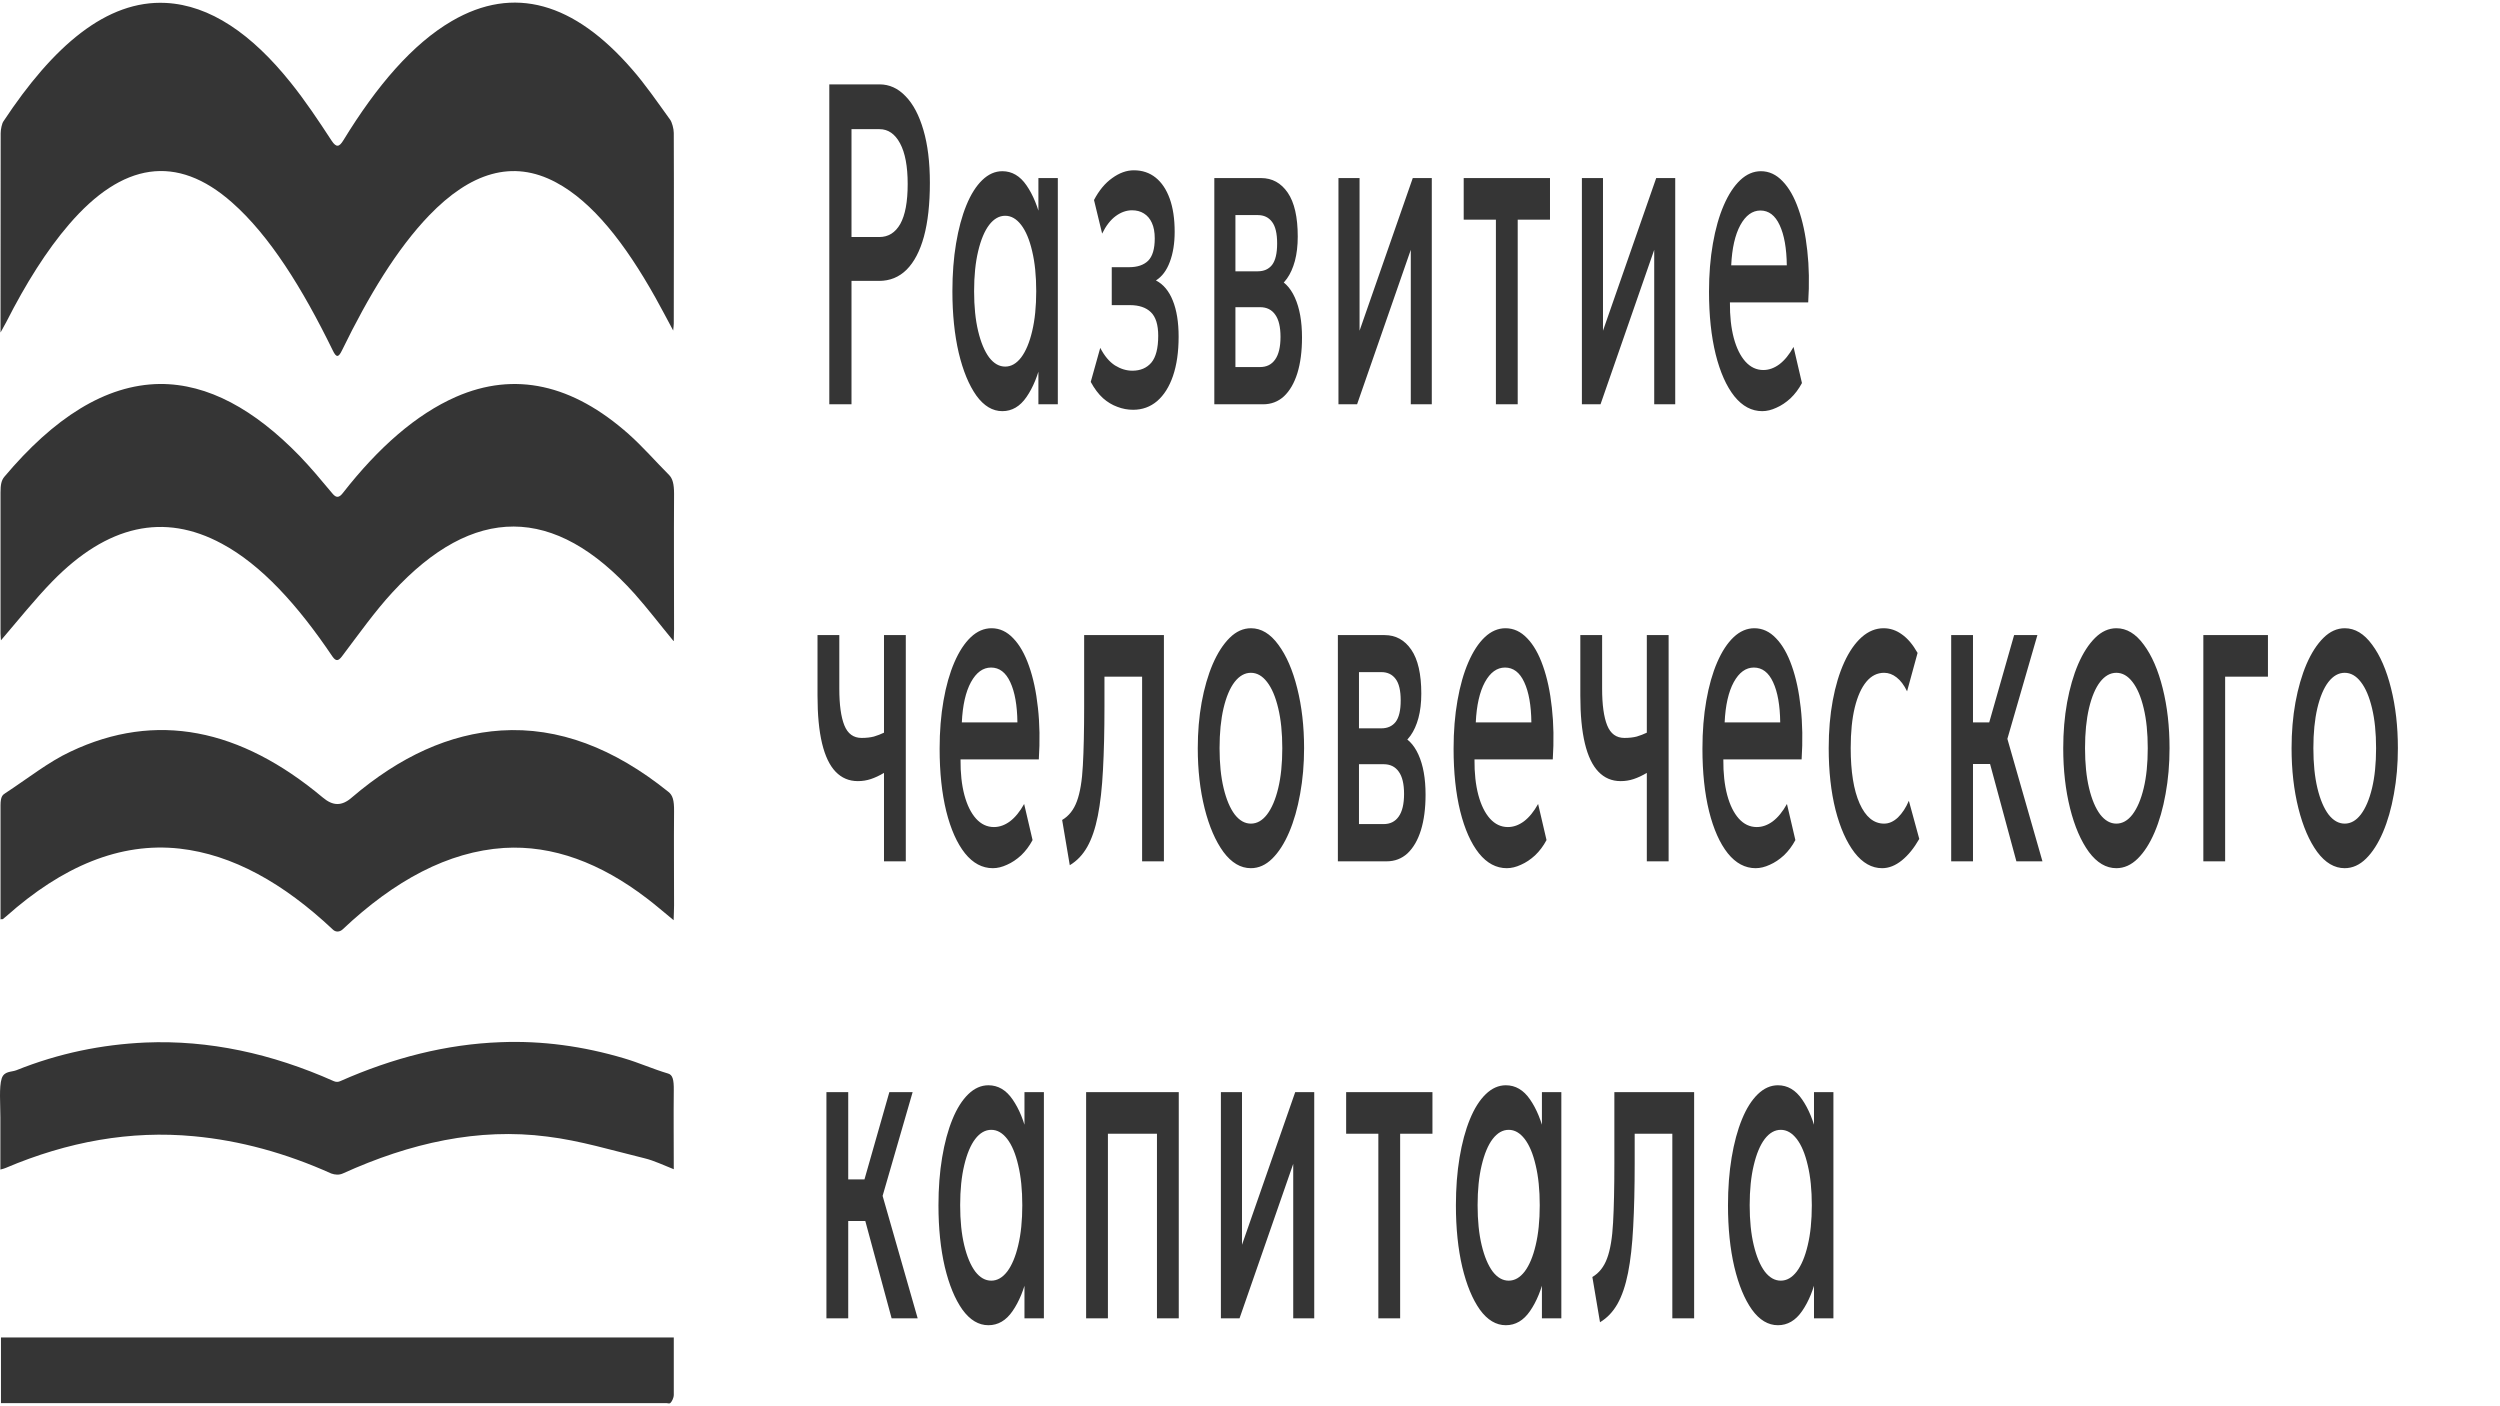
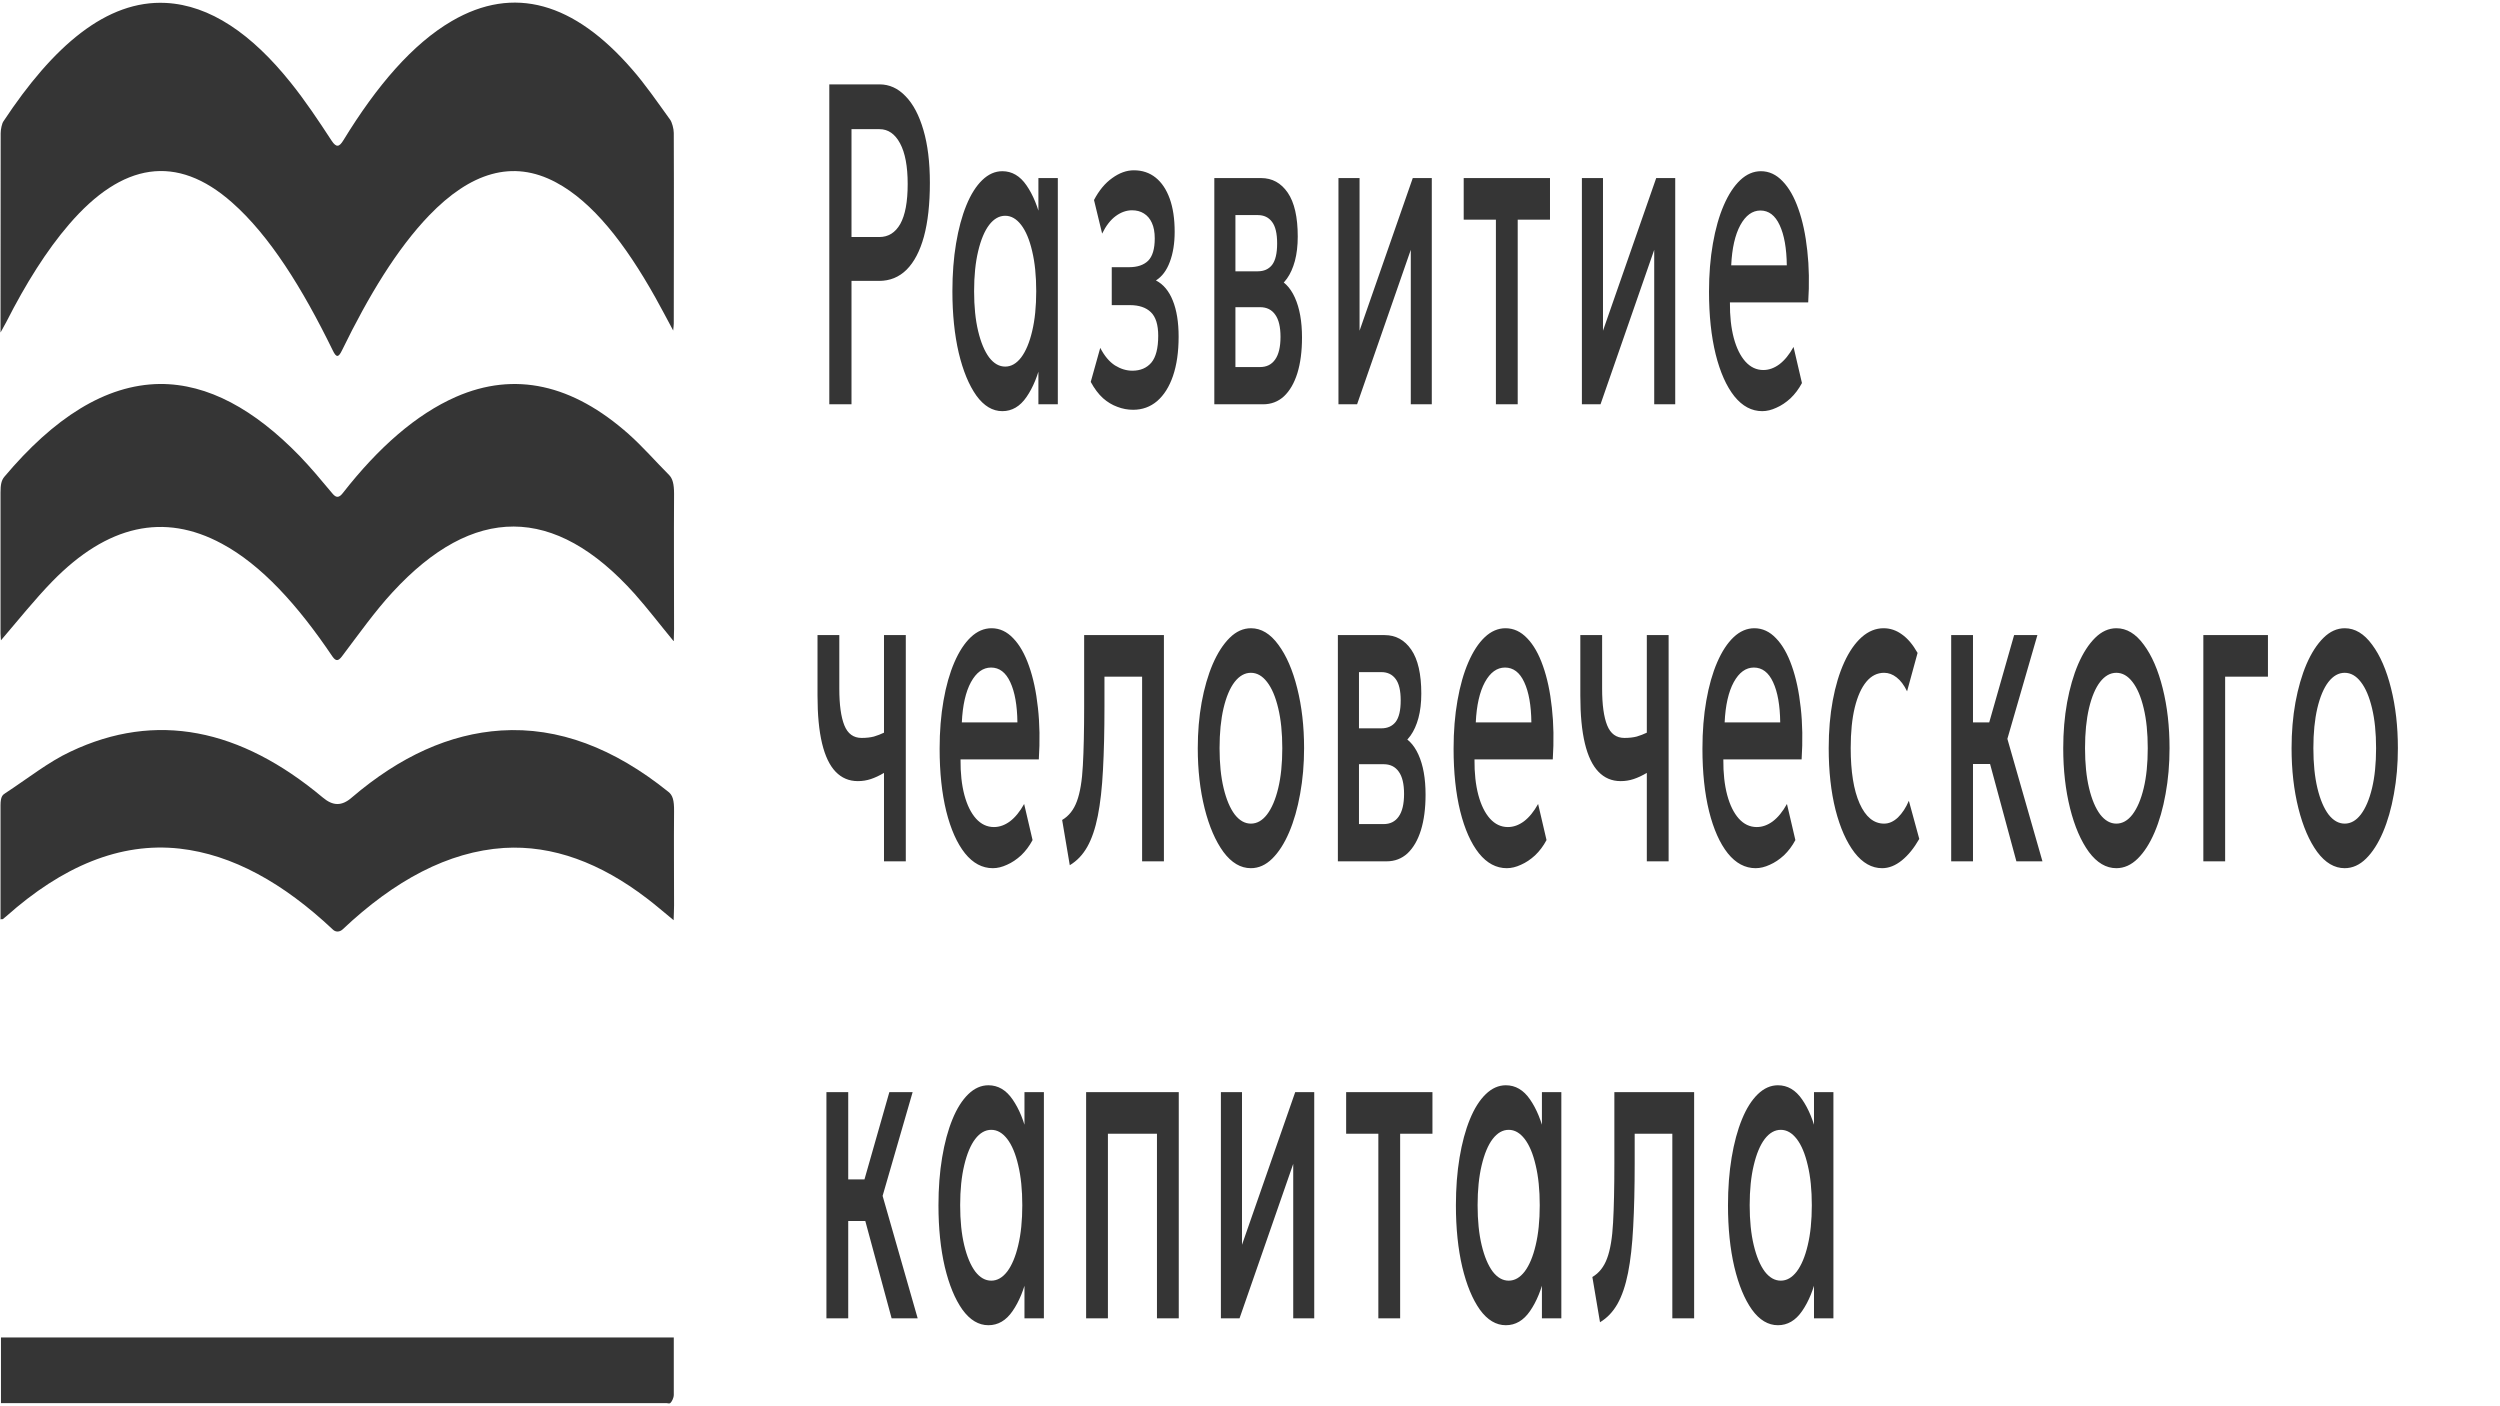
<svg xmlns="http://www.w3.org/2000/svg" width="1920px" height="1080px" viewBox="0 0 1920 1080" version="1.1">
  <g id="surface1">
    <path style=" stroke:none;fill-rule:nonzero;fill:rgb(20.784%,20.784%,20.784%);fill-opacity:1;" d="M 0.398 255.379 C 0.398 202.676 0.398 152.504 0.512 102.332 C 0.512 99.293 1.516 94.73 2.629 93.211 C 40.938 35.188 81.918 -0.035 127.355 2.246 C 161.207 4.02 193.168 25.812 223.348 63.566 C 234.152 76.996 244.508 92.453 254.754 108.16 C 258.316 113.484 260.543 112.977 263.773 107.656 C 289.5 65.594 317.004 33.664 346.961 16.184 C 394.738 -11.691 440.953 1.992 485.387 53.176 C 495.41 64.578 504.984 78.516 514.676 91.945 C 516.012 93.719 517.457 98.785 517.457 102.082 C 517.68 150.984 517.457 199.633 517.457 248.539 C 517.457 249.805 517.234 251.07 517.012 253.859 C 512.223 244.992 507.77 236.375 503.203 228.266 C 480.039 186.965 455.094 155.039 427.031 140.09 C 393.512 122.098 361.105 132.738 329.59 165.426 C 304.977 191.02 283.152 227 262.66 269.062 C 259.988 274.637 258.316 274.891 255.535 269.062 C 232.148 221.172 206.977 180.883 178.246 155.543 C 135.594 117.789 93.832 124.887 53.074 172.27 C 35.812 192.285 19.777 217.879 4.855 247.27 C 3.629 249.551 2.406 251.832 0.398 255.379 Z M 0.398 255.379 " />
    <path style=" stroke:none;fill-rule:nonzero;fill:rgb(20.784%,20.784%,20.784%);fill-opacity:1;" d="M 517.234 492.281 C 506.988 479.867 497.301 467.195 487.391 456.047 C 425.586 387.125 363.441 387.633 301.527 454.781 C 288.16 469.223 275.355 487.215 262.547 504.191 C 259.766 507.738 257.984 507.992 255.309 504.191 C 228.695 464.66 200.629 433.75 170.34 417.535 C 125.797 393.461 82.363 403.344 40.27 446.418 C 26.906 460.102 13.988 476.316 0.734 491.773 C 0.734 490.762 0.398 488.734 0.398 486.453 C 0.398 450.473 0.398 414.238 0.398 378.258 C 0.398 372.176 1.066 368.883 3.406 366.094 C 41.16 321.246 80.805 295.398 122.676 294.895 C 159.871 294.641 195.508 314.656 229.809 349.875 C 238.383 358.746 246.848 368.883 255.309 379.02 C 258.207 382.566 260.434 382.312 263.215 378.766 C 290.723 343.543 319.676 318.207 350.191 304.777 C 395.406 285.012 439.727 295.145 482.824 333.406 C 493.402 342.785 503.539 354.441 513.895 364.828 C 516.566 367.617 517.68 371.668 517.68 379.273 C 517.457 413.984 517.68 448.699 517.68 483.16 C 517.68 485.945 517.57 488.734 517.457 492.281 Z M 517.234 492.281 " />
    <path style=" stroke:none;fill-rule:nonzero;fill:rgb(20.784%,20.784%,20.784%);fill-opacity:1;" d="M 0.398 706.203 C 0.398 676.559 0.398 647.672 0.398 618.531 C 0.398 611.438 2.184 610.426 4.074 609.156 C 20.781 598.262 37.262 585.086 54.188 577.23 C 119.891 546.062 184.594 559.492 247.848 612.453 C 255.645 619.039 262.438 619.293 270.234 612.453 C 307.316 580.777 345.516 563.547 384.824 561.016 C 428.812 558.227 471.465 574.445 513.336 608.145 C 516.566 610.68 517.793 614.48 517.68 623.094 C 517.457 647.164 517.68 671.234 517.68 695.309 C 517.68 698.602 517.457 702.152 517.348 706.711 C 510.219 700.887 503.539 695.055 496.855 689.988 C 461.109 662.625 424.473 648.941 387.051 651.223 C 344.289 654.008 303.086 676.055 263.105 713.809 C 260.879 715.836 257.762 716.086 255.535 713.809 C 217.559 678.078 178.469 656.285 137.934 651.727 C 92.164 646.656 47.84 665.41 4.855 703.672 C 3.965 704.43 2.961 705.191 2.07 705.949 C 1.848 705.949 1.516 705.949 0.734 705.949 Z M 0.398 706.203 " />
-     <path style=" stroke:none;fill-rule:nonzero;fill:rgb(20.784%,20.784%,20.784%);fill-opacity:1;" d="M 517.461 897.965 C 509.668 894.922 502.43 891.375 495.191 889.602 C 470.246 883.52 445.301 875.918 420.242 872.879 C 367.457 866.035 315.117 877.691 263.223 901.258 C 260.324 902.523 257.32 902.27 254.422 901.258 C 219.453 885.547 184.266 875.918 148.852 872.625 C 100.297 868.062 52.188 876.676 4.414 896.949 C 3.301 897.457 2.188 897.711 0.293 898.215 C 0.293 884.281 0.293 871.105 0.293 857.926 C 0.293 847.793 -0.82 834.871 1.297 828.281 C 3.188 822.453 8.645 823.469 12.543 821.945 C 45.395 808.77 78.359 802.18 111.656 800.66 C 160.32 798.637 208.543 809.023 256.316 830.309 C 257.988 831.066 259.77 831.066 261.328 830.309 C 301.977 812.316 342.957 801.93 384.383 800.406 C 416.234 799.141 447.859 803.449 479.375 812.824 C 490.625 816.117 501.871 821.188 513.121 824.48 C 516.57 825.492 517.574 829.039 517.461 837.402 C 517.238 857.168 517.461 876.93 517.461 897.965 Z M 517.461 897.965 " />
    <path style=" stroke:none;fill-rule:nonzero;fill:rgb(20.784%,20.784%,20.784%);fill-opacity:1;" d="M 517.469 1027.16 C 517.469 1042.363 517.469 1056.809 517.469 1071.25 C 517.469 1073.531 516.02 1076.316 515.02 1077.328 C 514.016 1078.344 512.789 1077.582 511.676 1077.582 L 0.742 1077.582 L 0.742 1027.16 C 172.688 1027.16 344.742 1027.16 517.469 1027.16 Z M 517.469 1027.16 " />
    <path style=" stroke:none;fill-rule:nonzero;fill:rgb(20.784%,20.784%,20.784%);fill-opacity:1;" d="M 636.902 310.5 L 636.902 64.801 L 675.484 64.801 C 683.043 64.801 689.715 67.844 695.5 73.926 C 701.332 79.895 705.898 88.551 709.195 99.898 C 712.496 111.133 714.145 124.645 714.145 140.441 C 714.145 156.703 712.621 170.449 709.578 181.684 C 706.531 192.797 702.094 201.281 696.262 207.129 C 690.477 212.863 683.426 215.73 675.105 215.73 L 653.949 215.73 L 653.949 310.5 Z M 653.949 182.035 L 675.332 182.035 C 682.234 182.035 687.586 178.699 691.391 172.031 C 695.195 165.246 697.098 155.008 697.098 141.316 C 697.098 127.746 695.145 117.332 691.238 110.078 C 687.332 102.824 682.082 99.199 675.484 99.199 L 653.949 99.199 Z M 769.797 315.766 C 762.285 315.766 755.641 311.789 749.859 303.832 C 744.125 295.758 739.609 284.816 736.312 271.012 C 733.066 257.09 731.441 241.293 731.441 223.629 C 731.441 210.406 732.379 198.18 734.258 186.949 C 736.137 175.715 738.773 165.945 742.172 157.641 C 745.57 149.332 749.629 142.898 754.348 138.336 C 759.066 133.773 764.215 131.488 769.797 131.488 C 777.203 131.488 783.391 135.117 788.363 142.371 C 793.387 149.625 797.215 158.984 799.855 170.449 L 797.496 178.699 L 797.496 136.754 L 812.41 136.754 L 812.41 310.5 L 797.496 310.5 L 797.496 268.555 L 799.855 276.805 C 797.215 288.27 793.387 297.629 788.363 304.883 C 783.391 312.141 777.203 315.766 769.797 315.766 Z M 772.004 281.543 C 776.57 281.543 780.652 279.203 784.254 274.523 C 787.855 269.727 790.672 263 792.703 254.34 C 794.781 245.684 795.82 235.445 795.82 223.629 C 795.82 211.809 794.781 201.574 792.703 192.914 C 790.672 184.141 787.855 177.414 784.254 172.734 C 780.652 168.051 776.57 165.711 772.004 165.711 C 767.387 165.711 763.277 168.051 759.676 172.734 C 756.121 177.414 753.309 184.141 751.227 192.914 C 749.148 201.574 748.109 211.809 748.109 223.629 C 748.109 235.445 749.148 245.684 751.227 254.34 C 753.309 263 756.121 269.727 759.676 274.523 C 763.277 279.203 767.387 281.543 772.004 281.543 Z M 870.258 314.711 C 866.047 314.711 861.988 313.949 858.082 312.43 C 854.176 311.027 850.496 308.805 847.047 305.762 C 843.598 302.602 840.477 298.449 837.688 293.301 L 844.992 267.152 C 848.188 273.352 851.969 277.855 856.332 280.664 C 860.695 283.355 865.133 284.703 869.648 284.703 C 875.785 284.703 880.633 282.656 884.184 278.559 C 887.734 274.348 889.508 267.445 889.508 257.852 C 889.508 249.426 887.633 243.402 883.879 239.773 C 880.176 236.148 874.773 234.332 867.668 234.332 L 853.82 234.332 L 853.82 205.199 L 867.211 205.199 C 873.504 205.199 878.348 203.562 881.746 200.285 C 885.145 196.895 886.844 191.16 886.844 183.086 C 886.844 178.289 886.109 174.312 884.641 171.152 C 883.219 167.992 881.188 165.594 878.551 163.957 C 875.965 162.32 872.918 161.5 869.418 161.5 C 865.109 161.5 860.945 162.965 856.938 165.887 C 852.934 168.812 849.43 173.316 846.438 179.402 L 840.199 153.602 C 844.055 146.23 848.723 140.617 854.199 136.754 C 859.68 132.777 865.207 130.789 870.789 130.789 C 877.281 130.789 882.863 132.66 887.531 136.402 C 892.199 140.148 895.801 145.531 898.336 152.551 C 900.875 159.57 902.141 168.051 902.141 177.996 C 902.141 186.891 900.898 194.613 898.414 201.164 C 895.977 207.715 892.426 212.453 887.758 215.379 C 893.441 218.305 897.754 223.453 900.695 230.824 C 903.688 238.195 905.184 247.438 905.184 258.551 C 905.184 270.25 903.738 280.312 900.848 288.738 C 898.008 297.047 893.949 303.48 888.672 308.043 C 883.445 312.488 877.309 314.711 870.258 314.711 Z M 932.594 310.5 L 932.594 136.754 L 968.512 136.754 C 977.035 136.754 983.859 140.5 988.984 147.988 C 994.109 155.477 996.668 166.707 996.668 181.684 C 996.668 188.703 995.934 194.961 994.461 200.461 C 992.992 205.844 990.961 210.348 988.375 213.977 C 985.789 217.602 982.77 220.234 979.32 221.871 L 979.016 213.273 C 985.66 215.379 990.809 220.469 994.461 228.543 C 998.117 236.613 999.941 246.852 999.941 259.254 C 999.941 269.785 998.75 278.91 996.367 286.633 C 993.98 294.238 990.555 300.145 986.094 304.359 C 981.629 308.453 976.277 310.5 970.035 310.5 Z M 948.805 281.895 L 967.754 281.895 C 972.773 281.895 976.629 279.965 979.32 276.102 C 982.059 272.242 983.43 266.449 983.43 258.727 C 983.43 251.121 982.086 245.449 979.395 241.703 C 976.707 237.844 972.824 235.914 967.754 235.914 L 946.598 235.914 L 946.598 208.359 L 966.004 208.359 C 970.719 208.359 974.375 206.723 976.961 203.445 C 979.547 200.051 980.84 194.555 980.84 186.949 C 980.84 179.344 979.547 173.844 976.961 170.449 C 974.375 166.941 970.719 165.188 966.004 165.188 L 948.805 165.188 Z M 1027.934 310.5 L 1027.934 136.754 L 1044.141 136.754 L 1044.141 253.988 L 1085.004 136.754 L 1099.617 136.754 L 1099.617 310.5 L 1083.484 310.5 L 1083.484 191.863 L 1042.238 310.5 Z M 1148.855 310.5 L 1148.855 168.695 L 1124.121 168.695 L 1124.121 136.754 L 1190.398 136.754 L 1190.398 168.695 L 1165.598 168.695 L 1165.598 310.5 Z M 1214.891 310.5 L 1214.891 136.754 L 1231.094 136.754 L 1231.094 253.988 L 1271.965 136.754 L 1286.574 136.754 L 1286.574 310.5 L 1270.441 310.5 L 1270.441 191.863 L 1229.199 310.5 Z M 1353.391 315.766 C 1345.277 315.766 1338.145 311.965 1332 304.359 C 1325.867 296.637 1321.078 285.871 1317.625 272.066 C 1314.227 258.258 1312.52 242.23 1312.52 223.977 C 1312.52 210.641 1313.516 198.355 1315.492 187.125 C 1317.473 175.773 1320.258 165.945 1323.863 157.641 C 1327.469 149.332 1331.672 142.898 1336.496 138.336 C 1341.367 133.773 1346.668 131.488 1352.395 131.488 C 1358.633 131.488 1364.195 134.062 1369.066 139.211 C 1373.938 144.242 1377.965 151.32 1381.16 160.449 C 1384.414 169.574 1386.695 180.277 1388.008 192.562 C 1389.379 204.73 1389.613 217.953 1388.699 232.227 L 1328.582 232.227 C 1328.477 242.641 1329.473 251.766 1331.543 259.605 C 1333.629 267.328 1336.602 273.352 1340.453 277.68 C 1344.363 282.008 1348.953 284.176 1354.219 284.176 C 1358.48 284.176 1362.59 282.711 1366.547 279.789 C 1370.562 276.746 1374.191 272.301 1377.438 266.449 L 1383.898 294.18 C 1381.465 298.742 1378.523 302.66 1375.07 305.938 C 1371.629 309.098 1368.023 311.492 1364.266 313.133 C 1360.52 314.887 1356.891 315.766 1353.391 315.766 Z M 1329.566 203.797 L 1372.262 203.797 C 1372.109 190.691 1370.281 180.395 1366.781 172.906 C 1363.328 165.422 1358.41 161.676 1352.02 161.676 C 1345.828 161.676 1340.676 165.422 1336.566 172.906 C 1332.516 180.395 1330.172 190.691 1329.566 203.797 Z M 678.91 661.5 L 678.91 593.582 C 675.359 595.688 671.984 597.266 668.789 598.32 C 665.645 599.371 662.32 599.898 658.82 599.898 C 652.074 599.898 646.391 597.5 641.773 592.703 C 637.156 587.906 633.684 580.652 631.348 570.941 C 629.016 561.23 627.848 549.004 627.848 534.262 L 627.848 487.754 L 644.59 487.754 L 644.59 528.82 C 644.59 541.223 645.883 550.645 648.469 557.078 C 651.059 563.512 655.473 566.73 661.711 566.73 C 665.312 566.73 668.461 566.379 671.148 565.676 C 673.887 564.859 676.473 563.863 678.91 562.695 L 678.91 487.754 L 695.652 487.754 L 695.652 661.5 Z M 762.496 666.766 C 754.379 666.766 747.254 662.965 741.113 655.359 C 734.977 647.637 730.18 636.871 726.73 623.066 C 723.332 609.262 721.633 593.23 721.633 574.977 C 721.633 561.641 722.621 549.355 724.602 538.125 C 726.578 526.777 729.371 516.949 732.973 508.641 C 736.574 500.332 740.785 493.898 745.605 489.336 C 750.473 484.773 755.773 482.488 761.508 482.488 C 767.75 482.488 773.305 485.062 778.172 490.211 C 783.043 495.242 787.078 502.32 790.273 511.449 C 793.52 520.574 795.801 531.277 797.121 543.562 C 798.492 555.734 798.719 568.953 797.809 583.227 L 737.691 583.227 C 737.59 593.641 738.578 602.766 740.656 610.605 C 742.738 618.328 745.703 624.352 749.562 628.68 C 753.465 633.008 758.059 635.176 763.336 635.176 C 767.598 635.176 771.707 633.711 775.664 630.789 C 779.668 627.746 783.297 623.301 786.543 617.449 L 793.012 645.18 C 790.578 649.742 787.633 653.66 784.184 656.938 C 780.734 660.098 777.133 662.492 773.379 664.133 C 769.625 665.887 766 666.766 762.496 666.766 Z M 738.68 554.797 L 781.371 554.797 C 781.219 541.691 779.391 531.395 775.891 523.906 C 772.441 516.422 767.52 512.676 761.129 512.676 C 754.938 512.676 749.789 516.422 745.68 523.906 C 741.621 531.395 739.289 541.691 738.68 554.797 Z M 821.59 664.484 L 815.73 629.734 C 820.902 626.691 824.684 621.895 827.066 615.344 C 829.504 608.789 831.023 599.664 831.633 587.965 C 832.293 576.266 832.625 561.172 832.625 542.688 L 832.625 487.754 L 893.883 487.754 L 893.883 661.5 L 877.141 661.5 L 877.141 519.695 L 848.223 519.695 L 848.223 542.688 C 848.223 561.289 847.844 577.496 847.082 591.301 C 846.371 605.105 845.055 616.863 843.125 626.574 C 841.199 636.289 838.484 644.242 834.98 650.445 C 831.535 656.527 827.066 661.207 821.59 664.484 Z M 960.672 666.766 C 952.809 666.766 945.785 662.613 939.594 654.305 C 933.457 645.879 928.637 634.707 925.137 620.785 C 921.637 606.742 919.887 591.359 919.887 574.629 C 919.887 562.227 920.875 550.523 922.852 539.527 C 924.883 528.41 927.723 518.582 931.375 510.043 C 935.078 501.504 939.418 494.773 944.387 489.859 C 949.359 484.945 954.812 482.488 960.75 482.488 C 968.613 482.488 975.613 486.703 981.754 495.125 C 987.941 503.434 992.785 514.605 996.285 528.648 C 999.789 542.57 1001.539 557.895 1001.539 574.629 C 1001.539 586.914 1000.523 598.613 998.492 609.727 C 996.516 620.844 993.699 630.672 990.047 639.211 C 986.395 647.75 982.082 654.48 977.109 659.395 C 972.137 664.309 966.66 666.766 960.672 666.766 Z M 960.672 632.543 C 965.34 632.543 969.477 630.203 973.078 625.523 C 976.73 620.723 979.598 614 981.676 605.34 C 983.758 596.68 984.797 586.445 984.797 574.629 C 984.797 562.809 983.758 552.574 981.676 543.914 C 979.598 535.141 976.73 528.41 973.078 523.734 C 969.477 519.055 965.34 516.711 960.672 516.711 C 956.004 516.711 951.848 519.055 948.191 523.734 C 944.59 528.41 941.75 535.141 939.672 543.914 C 937.641 552.574 936.625 562.809 936.625 574.629 C 936.625 586.445 937.664 596.68 939.746 605.34 C 941.828 614 944.668 620.723 948.27 625.523 C 951.922 630.203 956.059 632.543 960.672 632.543 Z M 1027.484 661.5 L 1027.484 487.754 L 1063.402 487.754 C 1071.926 487.754 1078.75 491.5 1083.875 498.988 C 1089 506.473 1091.559 517.707 1091.559 532.684 C 1091.559 539.703 1090.824 545.961 1089.352 551.461 C 1087.883 556.844 1085.852 561.348 1083.266 564.977 C 1080.68 568.602 1077.66 571.234 1074.211 572.871 L 1073.906 564.273 C 1080.551 566.379 1085.699 571.469 1089.352 579.543 C 1093.004 587.613 1094.832 597.852 1094.832 610.254 C 1094.832 620.785 1093.641 629.91 1091.254 637.633 C 1088.871 645.238 1085.445 651.145 1080.98 655.359 C 1076.52 659.453 1071.164 661.5 1064.926 661.5 Z M 1043.695 632.895 L 1062.645 632.895 C 1067.664 632.895 1071.52 630.965 1074.211 627.102 C 1076.949 623.242 1078.32 617.449 1078.32 609.727 C 1078.32 602.121 1076.977 596.449 1074.285 592.703 C 1071.598 588.844 1067.715 586.914 1062.645 586.914 L 1041.488 586.914 L 1041.488 559.359 L 1060.891 559.359 C 1065.609 559.359 1069.262 557.719 1071.852 554.445 C 1074.438 551.051 1075.73 545.555 1075.73 537.949 C 1075.73 530.344 1074.438 524.844 1071.852 521.449 C 1069.262 517.941 1065.609 516.188 1060.891 516.188 L 1043.695 516.188 Z M 1157.219 666.766 C 1149.102 666.766 1141.973 662.965 1135.836 655.359 C 1129.695 647.637 1124.902 636.871 1121.453 623.066 C 1118.055 609.262 1116.355 593.23 1116.355 574.977 C 1116.355 561.641 1117.344 549.355 1119.32 538.125 C 1121.301 526.777 1124.09 516.949 1127.691 508.641 C 1131.293 500.332 1135.504 493.898 1140.324 489.336 C 1145.195 484.773 1150.496 482.488 1156.23 482.488 C 1162.469 482.488 1168.023 485.062 1172.898 490.211 C 1177.77 495.242 1181.797 502.32 1184.992 511.449 C 1188.246 520.574 1190.527 531.277 1191.84 543.562 C 1193.211 555.734 1193.445 568.953 1192.531 583.227 L 1132.41 583.227 C 1132.309 593.641 1133.297 602.766 1135.379 610.605 C 1137.457 618.328 1140.426 624.352 1144.281 628.68 C 1148.188 633.008 1152.777 635.176 1158.055 635.176 C 1162.316 635.176 1166.426 633.711 1170.383 630.789 C 1174.395 627.746 1178.012 623.301 1181.27 617.449 L 1187.73 645.18 C 1185.297 649.742 1182.355 653.66 1178.902 656.938 C 1175.461 660.098 1171.855 662.492 1168.102 664.133 C 1164.344 665.887 1160.719 666.766 1157.219 666.766 Z M 1133.398 554.797 L 1176.094 554.797 C 1175.941 541.691 1174.113 531.395 1170.609 523.906 C 1167.16 516.422 1162.242 512.676 1155.848 512.676 C 1149.66 512.676 1144.508 516.422 1140.398 523.906 C 1136.34 531.395 1134.008 541.691 1133.398 554.797 Z M 1264.754 661.5 L 1264.754 593.582 C 1261.195 595.688 1257.824 597.266 1254.625 598.32 C 1251.477 599.371 1248.164 599.898 1244.664 599.898 C 1237.91 599.898 1232.23 597.5 1227.617 592.703 C 1222.992 587.906 1219.516 580.652 1217.188 570.941 C 1214.855 561.23 1213.688 549.004 1213.688 534.262 L 1213.688 487.754 L 1230.426 487.754 L 1230.426 528.82 C 1230.426 541.223 1231.727 550.645 1234.312 557.078 C 1236.902 563.512 1241.316 566.73 1247.555 566.73 C 1251.148 566.73 1254.297 566.379 1256.992 565.676 C 1259.73 564.859 1262.316 563.863 1264.754 562.695 L 1264.754 487.754 L 1281.496 487.754 L 1281.496 661.5 Z M 1348.332 666.766 C 1340.219 666.766 1333.09 662.965 1326.953 655.359 C 1320.809 647.637 1316.02 636.871 1312.566 623.066 C 1309.172 609.262 1307.473 593.23 1307.473 574.977 C 1307.473 561.641 1308.457 549.355 1310.434 538.125 C 1312.414 526.777 1315.211 516.949 1318.805 508.641 C 1322.41 500.332 1326.625 493.898 1331.438 489.336 C 1336.309 484.773 1341.613 482.488 1347.348 482.488 C 1353.59 482.488 1359.137 485.062 1364.008 490.211 C 1368.879 495.242 1372.918 502.32 1376.113 511.449 C 1379.355 520.574 1381.641 531.277 1382.961 543.562 C 1384.332 555.734 1384.555 568.953 1383.641 583.227 L 1323.523 583.227 C 1323.43 593.641 1324.414 602.766 1326.496 610.605 C 1328.57 618.328 1331.543 624.352 1335.395 628.68 C 1339.305 633.008 1343.895 635.176 1349.176 635.176 C 1353.438 635.176 1357.547 633.711 1361.504 630.789 C 1365.508 627.746 1369.137 623.301 1372.379 617.449 L 1378.852 645.18 C 1376.418 649.742 1373.469 653.66 1370.023 656.938 C 1366.57 660.098 1362.965 662.492 1359.219 664.133 C 1355.461 665.887 1351.832 666.766 1348.332 666.766 Z M 1324.52 554.797 L 1367.203 554.797 C 1367.051 541.691 1365.227 531.395 1361.727 523.906 C 1358.281 516.422 1353.355 512.676 1346.961 512.676 C 1340.781 512.676 1335.629 516.422 1331.52 523.906 C 1327.457 531.395 1325.129 541.691 1324.52 554.797 Z M 1445.457 666.766 C 1437.543 666.766 1430.492 662.789 1424.301 654.832 C 1418.117 646.758 1413.25 635.816 1409.691 622.012 C 1406.188 608.09 1404.445 592.293 1404.445 574.629 C 1404.445 561.289 1405.488 549.062 1407.559 537.949 C 1409.645 526.715 1412.582 516.949 1416.387 508.641 C 1420.191 500.332 1424.664 493.898 1429.781 489.336 C 1434.953 484.773 1440.562 482.488 1446.602 482.488 C 1451.672 482.488 1456.367 484.07 1460.676 487.227 C 1465.043 490.27 1469.047 495.012 1472.699 501.445 L 1464.633 530.93 C 1462.301 526.129 1459.609 522.562 1456.566 520.223 C 1453.582 517.883 1450.383 516.711 1446.977 516.711 C 1441.711 516.711 1437.168 518.992 1433.363 523.559 C 1429.559 528.121 1426.582 534.73 1424.453 543.387 C 1422.379 551.93 1421.34 562.281 1421.34 574.453 C 1421.34 592.59 1423.621 606.805 1428.188 617.098 C 1432.801 627.395 1439.062 632.543 1446.977 632.543 C 1450.734 632.543 1454.281 630.965 1457.633 627.805 C 1460.98 624.527 1463.777 620.258 1466 614.992 L 1474 644.301 C 1469.984 651.32 1465.523 656.82 1460.605 660.797 C 1455.676 664.773 1450.629 666.766 1445.457 666.766 Z M 1548.586 661.5 L 1523.625 569.188 L 1546.84 487.754 L 1564.719 487.754 L 1541.668 567.434 L 1568.605 661.5 Z M 1498.512 661.5 L 1498.512 487.754 L 1515.254 487.754 L 1515.254 554.797 L 1537.934 554.797 L 1537.934 586.738 L 1515.254 586.738 L 1515.254 661.5 Z M 1625.352 666.766 C 1617.484 666.766 1610.457 662.613 1604.266 654.305 C 1598.129 645.879 1593.309 634.707 1589.809 620.785 C 1586.305 606.742 1584.562 591.359 1584.562 574.629 C 1584.562 562.227 1585.547 550.523 1587.523 539.527 C 1589.562 528.41 1592.395 518.582 1596.047 510.043 C 1599.758 501.504 1604.09 494.773 1609.066 489.859 C 1614.039 484.945 1619.484 482.488 1625.422 482.488 C 1633.289 482.488 1640.289 486.703 1646.422 495.125 C 1652.617 503.434 1657.465 514.605 1660.965 528.648 C 1664.465 542.57 1666.207 557.895 1666.207 574.629 C 1666.207 586.914 1665.203 598.613 1663.164 609.727 C 1661.188 620.844 1658.375 630.672 1654.723 639.211 C 1651.07 647.75 1646.762 654.48 1641.789 659.395 C 1636.812 664.309 1631.332 666.766 1625.352 666.766 Z M 1625.352 632.543 C 1630.02 632.543 1634.152 630.203 1637.75 625.523 C 1641.402 620.723 1644.27 614 1646.352 605.34 C 1648.438 596.68 1649.469 586.445 1649.469 574.629 C 1649.469 562.809 1648.438 552.574 1646.352 543.914 C 1644.27 535.141 1641.402 528.41 1637.75 523.734 C 1634.152 519.055 1630.02 516.711 1625.352 516.711 C 1620.68 516.711 1616.523 519.055 1612.871 523.734 C 1609.266 528.41 1606.43 535.141 1604.348 543.914 C 1602.32 552.574 1601.305 562.809 1601.305 574.629 C 1601.305 586.445 1602.344 596.68 1604.418 605.34 C 1606.5 614 1609.348 620.723 1612.941 625.523 C 1616.594 630.203 1620.738 632.543 1625.352 632.543 Z M 1692.164 661.5 L 1692.164 487.754 L 1741.781 487.754 L 1741.781 519.695 L 1708.906 519.695 L 1708.906 661.5 Z M 1800.715 666.766 C 1792.848 666.766 1785.824 662.613 1779.629 654.305 C 1773.496 645.879 1768.672 634.707 1765.172 620.785 C 1761.672 606.742 1759.926 591.359 1759.926 574.629 C 1759.926 562.227 1760.91 550.523 1762.887 539.527 C 1764.926 528.41 1767.758 518.582 1771.41 510.043 C 1775.121 501.504 1779.453 494.773 1784.43 489.859 C 1789.406 484.945 1794.848 482.488 1800.785 482.488 C 1808.652 482.488 1815.652 486.703 1821.789 495.125 C 1827.98 503.434 1832.828 514.605 1836.328 528.648 C 1839.828 542.57 1841.574 557.895 1841.574 574.629 C 1841.574 586.914 1840.566 598.613 1838.527 609.727 C 1836.551 620.844 1833.742 630.672 1830.086 639.211 C 1826.434 647.75 1822.125 654.48 1817.152 659.395 C 1812.176 664.309 1806.695 666.766 1800.715 666.766 Z M 1800.715 632.543 C 1805.387 632.543 1809.52 630.203 1813.113 625.523 C 1816.766 620.723 1819.633 614 1821.719 605.34 C 1823.801 596.68 1824.832 586.445 1824.832 574.629 C 1824.832 562.809 1823.801 552.574 1821.719 543.914 C 1819.633 535.141 1816.766 528.41 1813.113 523.734 C 1809.52 519.055 1805.387 516.711 1800.715 516.711 C 1796.043 516.711 1791.887 519.055 1788.234 523.734 C 1784.629 528.41 1781.797 535.141 1779.711 543.914 C 1777.688 552.574 1776.668 562.809 1776.668 574.629 C 1776.668 586.445 1777.711 596.68 1779.781 605.34 C 1781.867 614 1784.711 620.723 1788.305 625.523 C 1791.957 630.203 1796.102 632.543 1800.715 632.543 Z M 684.77 1012.5 L 659.809 920.188 L 683.02 838.754 L 700.902 838.754 L 677.844 918.434 L 704.781 1012.5 Z M 634.695 1012.5 L 634.695 838.754 L 651.438 838.754 L 651.438 905.797 L 674.117 905.797 L 674.117 937.738 L 651.438 937.738 L 651.438 1012.5 Z M 759.094 1017.766 C 751.586 1017.766 744.941 1013.789 739.156 1005.832 C 733.422 997.758 728.91 986.816 725.609 973.012 C 722.363 959.09 720.742 943.293 720.742 925.629 C 720.742 912.406 721.68 900.18 723.559 888.949 C 725.434 877.715 728.07 867.949 731.473 859.641 C 734.871 851.332 738.93 844.898 743.645 840.336 C 748.363 835.773 753.512 833.488 759.094 833.488 C 766.5 833.488 772.691 837.117 777.66 844.371 C 782.684 851.625 786.516 860.984 789.152 872.449 L 786.793 880.699 L 786.793 838.754 L 801.707 838.754 L 801.707 1012.5 L 786.793 1012.5 L 786.793 970.555 L 789.152 978.805 C 786.516 990.27 782.684 999.629 777.66 1006.883 C 772.691 1014.141 766.5 1017.766 759.094 1017.766 Z M 761.301 983.543 C 765.867 983.543 769.949 981.203 773.555 976.523 C 777.156 971.723 779.973 965 782 956.34 C 784.078 947.68 785.121 937.445 785.121 925.629 C 785.121 913.809 784.078 903.574 782 894.914 C 779.973 886.141 777.156 879.41 773.555 874.734 C 769.949 870.055 765.867 867.711 761.301 867.711 C 756.684 867.711 752.574 870.055 748.973 874.734 C 745.422 879.41 742.605 886.141 740.527 894.914 C 738.445 903.574 737.406 913.809 737.406 925.629 C 737.406 937.445 738.445 947.68 740.527 956.34 C 742.605 965 745.422 971.723 748.973 976.523 C 752.574 981.203 756.684 983.543 761.301 983.543 Z M 834.137 1012.5 L 834.137 838.754 L 905.289 838.754 L 905.289 1012.5 L 888.547 1012.5 L 888.547 870.695 L 850.879 870.695 L 850.879 1012.5 Z M 937.648 1012.5 L 937.648 838.754 L 953.855 838.754 L 953.855 955.988 L 994.723 838.754 L 1009.332 838.754 L 1009.332 1012.5 L 993.199 1012.5 L 993.199 893.863 L 951.953 1012.5 Z M 1058.57 1012.5 L 1058.57 870.695 L 1033.84 870.695 L 1033.84 838.754 L 1100.121 838.754 L 1100.121 870.695 L 1075.312 870.695 L 1075.312 1012.5 Z M 1156.488 1017.766 C 1148.98 1017.766 1142.336 1013.789 1136.551 1005.832 C 1130.82 997.758 1126.305 986.816 1123.008 973.012 C 1119.762 959.09 1118.137 943.293 1118.137 925.629 C 1118.137 912.406 1119.074 900.18 1120.953 888.949 C 1122.828 877.715 1125.469 867.949 1128.867 859.641 C 1132.266 851.332 1136.324 844.898 1141.043 840.336 C 1145.762 835.773 1150.91 833.488 1156.488 833.488 C 1163.898 833.488 1170.086 837.117 1175.062 844.371 C 1180.086 851.625 1183.914 860.984 1186.547 872.449 L 1184.195 880.699 L 1184.195 838.754 L 1199.109 838.754 L 1199.109 1012.5 L 1184.195 1012.5 L 1184.195 970.555 L 1186.547 978.805 C 1183.914 990.27 1180.086 999.629 1175.062 1006.883 C 1170.086 1014.141 1163.898 1017.766 1156.488 1017.766 Z M 1158.695 983.543 C 1163.262 983.543 1167.348 981.203 1170.953 976.523 C 1174.547 971.723 1177.371 965 1179.395 956.34 C 1181.48 947.68 1182.52 937.445 1182.52 925.629 C 1182.52 913.809 1181.48 903.574 1179.395 894.914 C 1177.371 886.141 1174.547 879.41 1170.953 874.734 C 1167.348 870.055 1163.262 867.711 1158.695 867.711 C 1154.082 867.711 1149.973 870.055 1146.367 874.734 C 1142.816 879.41 1140.004 886.141 1137.922 894.914 C 1135.844 903.574 1134.801 913.809 1134.801 925.629 C 1134.801 937.445 1135.844 947.68 1137.922 956.34 C 1140.004 965 1142.816 971.723 1146.367 976.523 C 1149.973 981.203 1154.082 983.543 1158.695 983.543 Z M 1228.801 1015.484 L 1222.934 980.734 C 1228.109 977.691 1231.891 972.895 1234.277 966.344 C 1236.715 959.789 1238.234 950.664 1238.844 938.965 C 1239.5 927.266 1239.828 912.172 1239.828 893.688 L 1239.828 838.754 L 1301.094 838.754 L 1301.094 1012.5 L 1284.352 1012.5 L 1284.352 870.695 L 1255.434 870.695 L 1255.434 893.688 C 1255.434 912.289 1255.047 928.496 1254.285 942.301 C 1253.574 956.105 1252.262 967.863 1250.328 977.574 C 1248.398 987.289 1245.695 995.242 1242.191 1001.445 C 1238.738 1007.527 1234.277 1012.207 1228.801 1015.484 Z M 1365.449 1017.766 C 1357.934 1017.766 1351.293 1013.789 1345.512 1005.832 C 1339.773 997.758 1335.254 986.816 1331.965 973.012 C 1328.711 959.09 1327.094 943.293 1327.094 925.629 C 1327.094 912.406 1328.031 900.18 1329.906 888.949 C 1331.777 877.715 1334.422 867.949 1337.82 859.641 C 1341.215 851.332 1345.277 844.898 1349.996 840.336 C 1354.711 835.773 1359.863 833.488 1365.449 833.488 C 1372.848 833.488 1379.039 837.117 1384.016 844.371 C 1389.039 851.625 1392.867 860.984 1395.5 872.449 L 1393.148 880.699 L 1393.148 838.754 L 1408.062 838.754 L 1408.062 1012.5 L 1393.148 1012.5 L 1393.148 970.555 L 1395.5 978.805 C 1392.867 990.27 1389.039 999.629 1384.016 1006.883 C 1379.039 1014.141 1372.848 1017.766 1365.449 1017.766 Z M 1367.648 983.543 C 1372.215 983.543 1376.301 981.203 1379.906 976.523 C 1383.5 971.723 1386.32 965 1388.348 956.34 C 1390.43 947.68 1391.473 937.445 1391.473 925.629 C 1391.473 913.809 1390.43 903.574 1388.348 894.914 C 1386.32 886.141 1383.5 879.41 1379.906 874.734 C 1376.301 870.055 1372.215 867.711 1367.648 867.711 C 1363.035 867.711 1358.926 870.055 1355.32 874.734 C 1351.773 879.41 1348.953 886.141 1346.879 894.914 C 1344.797 903.574 1343.754 913.809 1343.754 925.629 C 1343.754 937.445 1344.797 947.68 1346.879 956.34 C 1348.953 965 1351.773 971.723 1355.32 976.523 C 1358.926 981.203 1363.035 983.543 1367.648 983.543 Z M 1367.648 983.543 " />
  </g>
</svg>